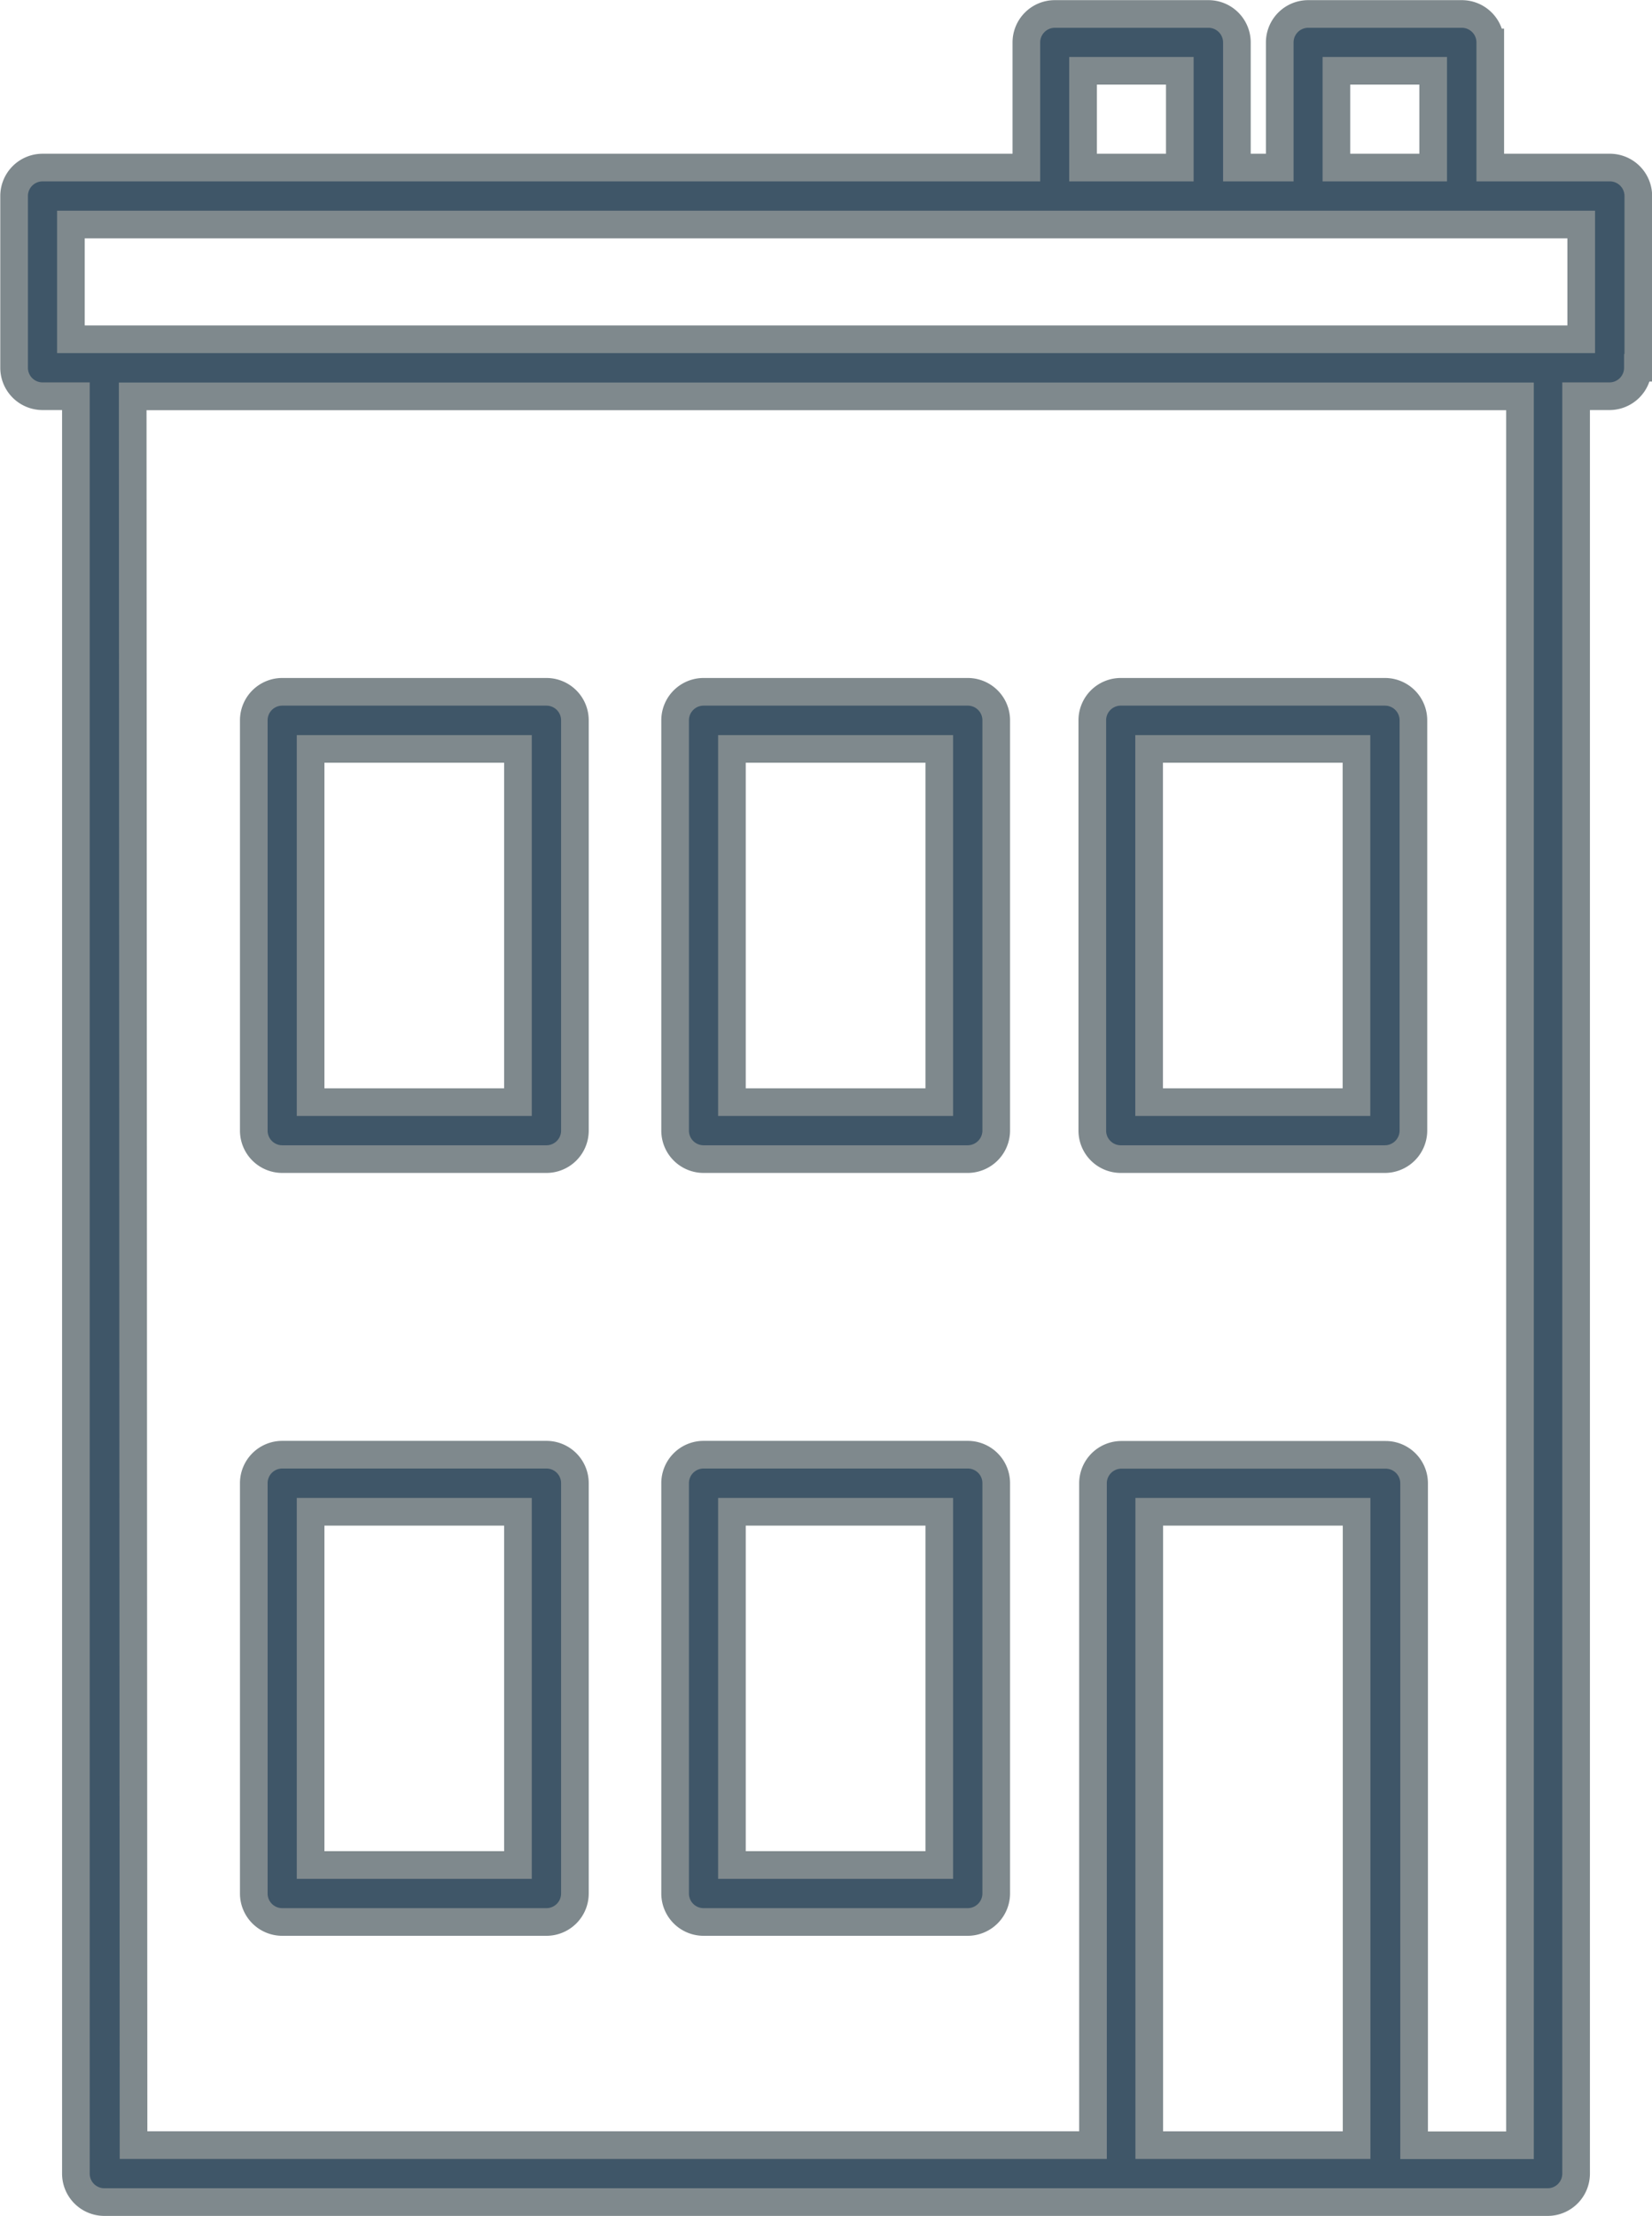
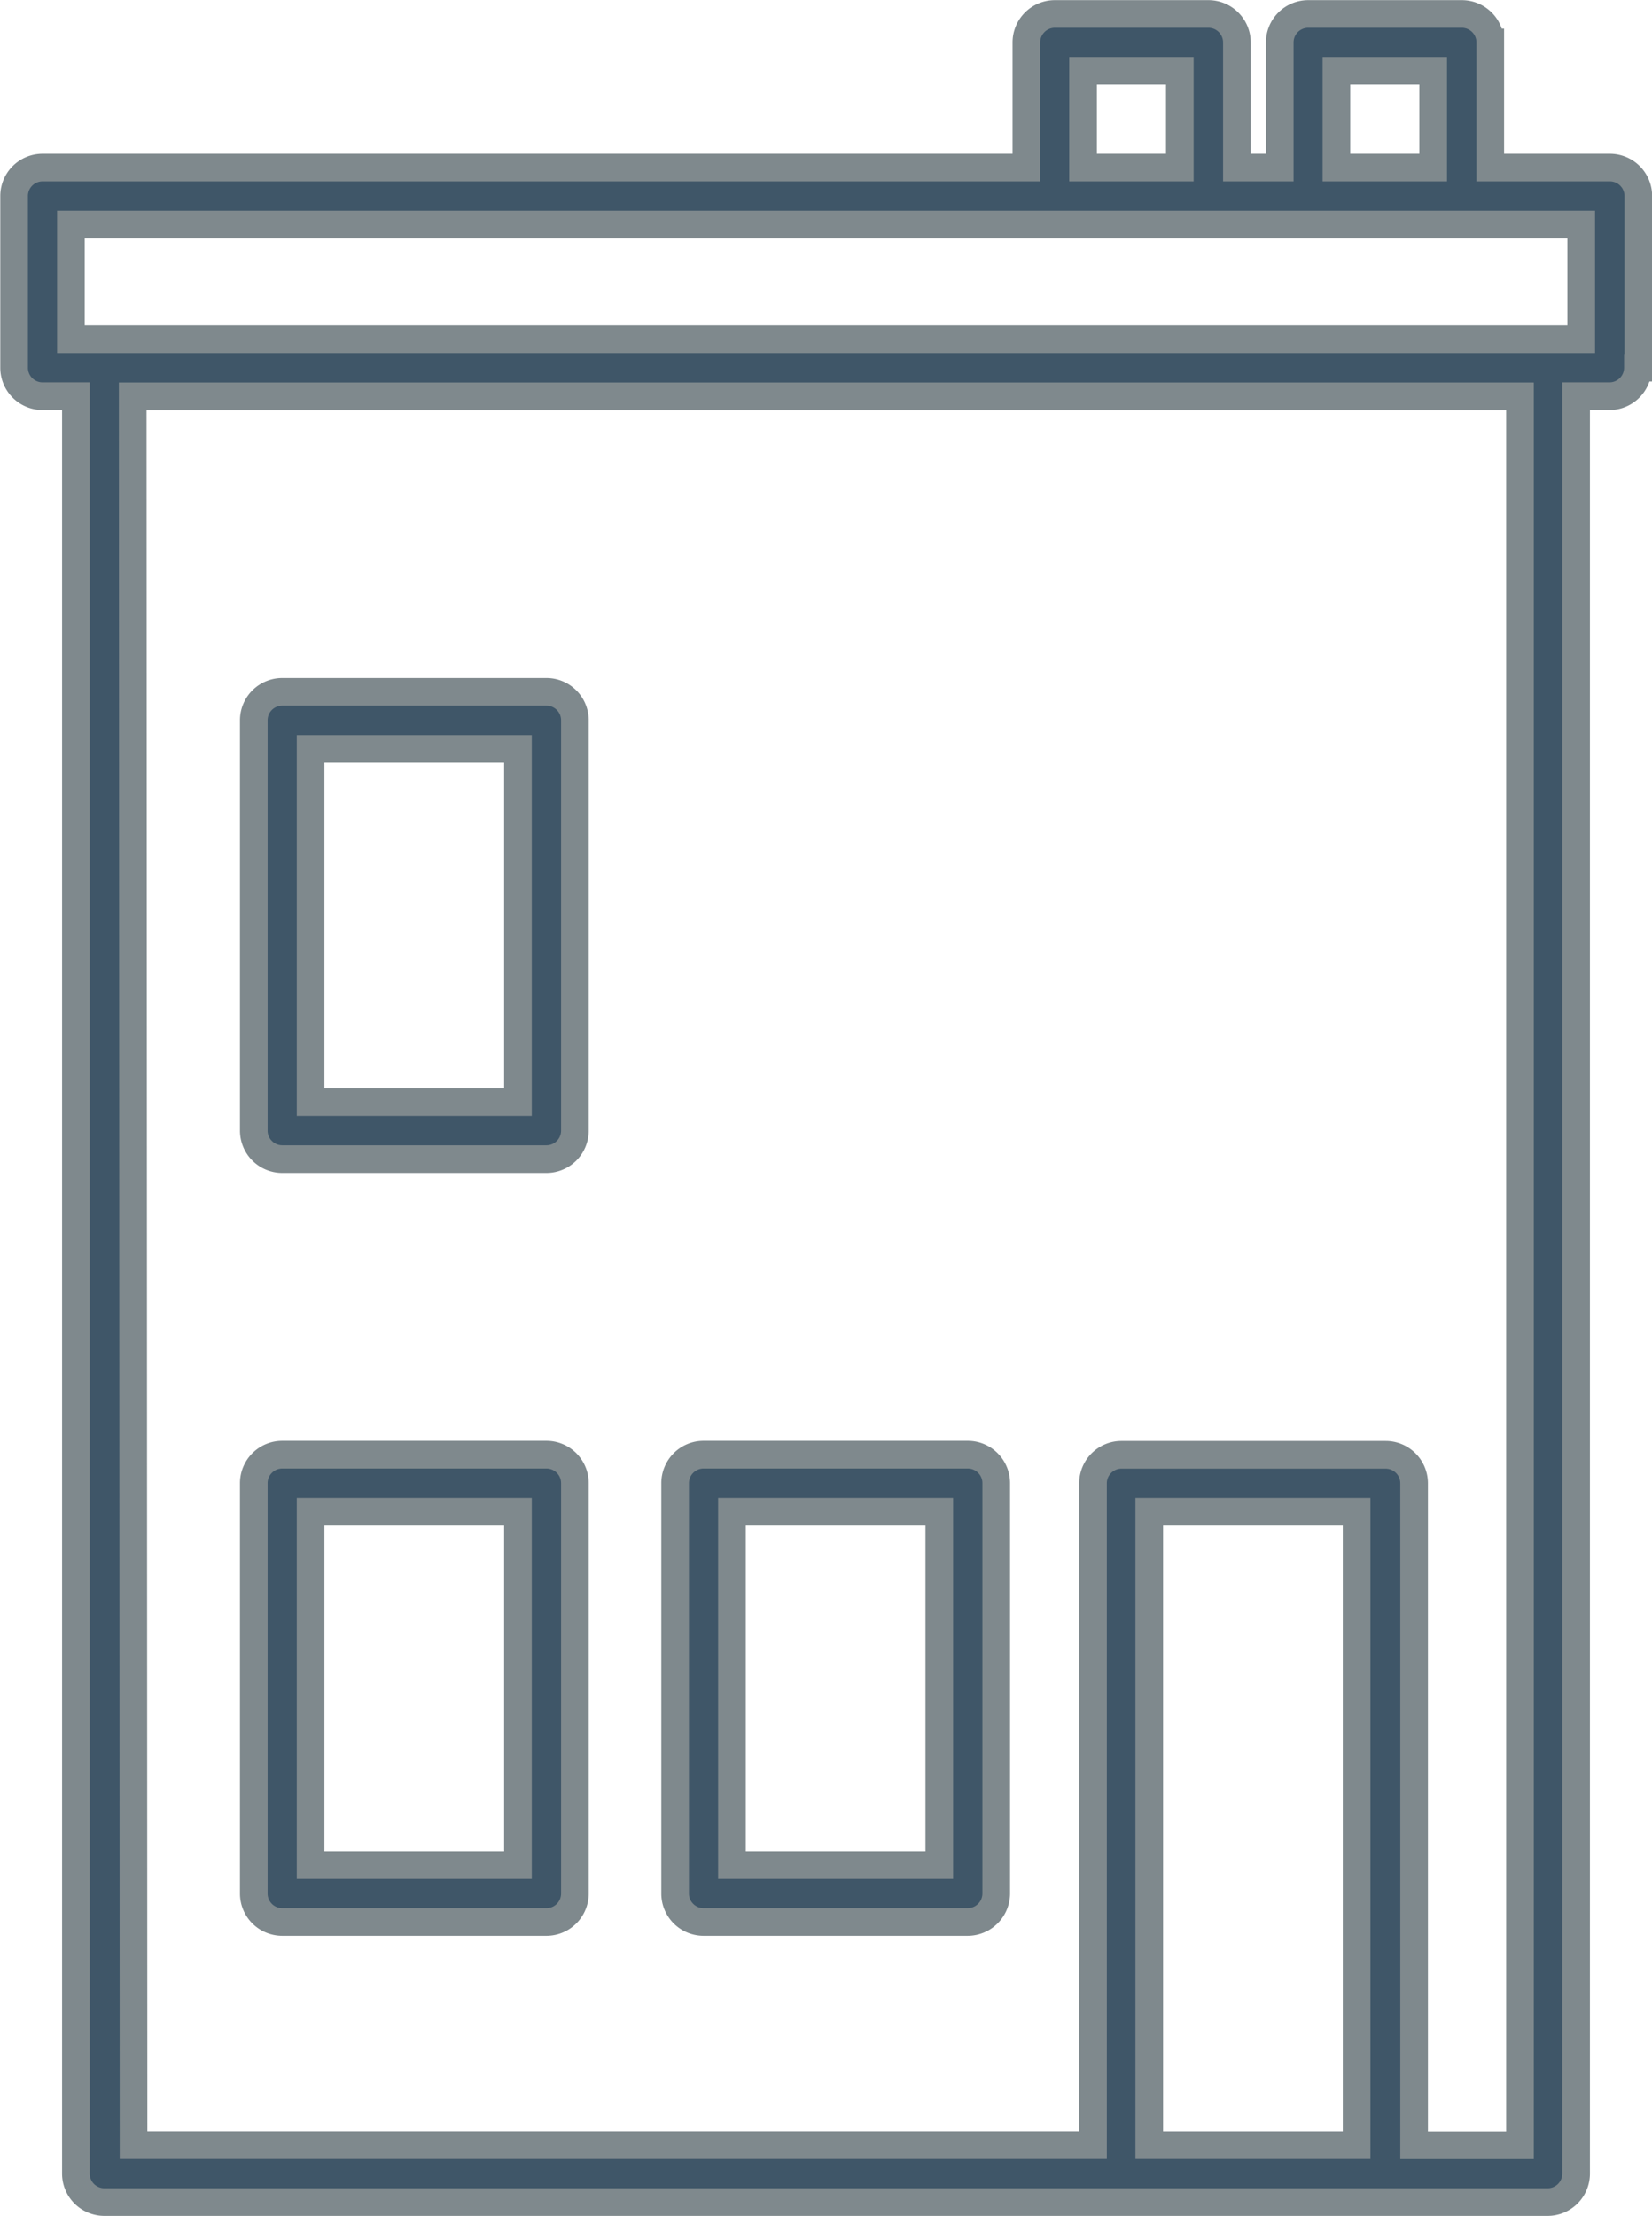
<svg xmlns="http://www.w3.org/2000/svg" width="11.951" height="16.028" viewBox="0 0 11.951 16.028">
  <g id="noun-office-1082540" transform="translate(0.1 0.1)">
    <path id="Path_14426" data-name="Path 14426" d="M330.449,359.823v-2.968a.206.206,0,0,0-.206-.206h-1.911a.206.206,0,0,0-.206.206v2.968a.206.206,0,0,0,.206.206h1.911A.207.207,0,0,0,330.449,359.823Zm-.412-.206h-1.5v-2.555h1.5Z" transform="translate(-323.342 -346.227)" fill="#3f5668" stroke="#7f898d" stroke-width="0.2" />
    <path id="Path_14427" data-name="Path 14427" d="M247.659,359.823v-2.968a.206.206,0,0,0-.206-.206h-1.911a.206.206,0,0,0-.206.206v2.968a.206.206,0,0,0,.206.206h1.911A.206.206,0,0,0,247.659,359.823Zm-.412-.206h-1.5v-2.555h1.5Z" transform="translate(-243.6 -346.227)" fill="#3f5668" stroke="#7f898d" stroke-width="0.2" />
-     <path id="Path_14428" data-name="Path 14428" d="M330.449,209.939v-2.968a.206.206,0,0,0-.206-.206h-1.911a.206.206,0,0,0-.206.206v2.968a.206.206,0,0,0,.206.206h1.911A.207.207,0,0,0,330.449,209.939Zm-.412-.206h-1.5v-2.555h1.5Z" transform="translate(-323.342 -201.861)" fill="#3f5668" stroke="#7f898d" stroke-width="0.2" />
-     <path id="Path_14429" data-name="Path 14429" d="M412.429,209.939v-2.968a.206.206,0,0,0-.206-.206h-1.911a.206.206,0,0,0-.206.206v2.968a.206.206,0,0,0,.206.206h1.911A.207.207,0,0,0,412.429,209.939Zm-.412-.206h-1.5v-2.555h1.5Z" transform="translate(-402.304 -201.861)" fill="#3f5668" stroke="#7f898d" stroke-width="0.2" />
    <path id="Path_14430" data-name="Path 14430" d="M247.659,209.939v-2.968a.206.206,0,0,0-.206-.206h-1.911a.206.206,0,0,0-.206.206v2.968a.206.206,0,0,0,.206.206h1.911A.206.206,0,0,0,247.659,209.939Zm-.412-.206h-1.5v-2.555h1.5Z" transform="translate(-243.6 -201.861)" fill="#3f5668" stroke="#7f898d" stroke-width="0.2" />
    <path id="Path_14431" data-name="Path 14431" d="M209.956,76.107V74.865a.206.206,0,0,0-.206-.206h-.865v-.905a.206.206,0,0,0-.206-.206h-1.111a.206.206,0,0,0-.206.206v.905h-.31v-.905a.206.206,0,0,0-.206-.206h-1.111a.206.206,0,0,0-.206.206v.905h-7.117a.206.206,0,0,0-.206.206v1.242a.206.206,0,0,0,.206.206h.241V89.169a.206.206,0,0,0,.206.206H209.3a.206.206,0,0,0,.206-.206V76.313h.241a.206.206,0,0,0,.206-.206Zm-3.538,8.275h1.5v4.581h-1.5Zm-7.354-8.068H209.1v12.65h-.766V84.176a.206.206,0,0,0-.206-.206h-1.911a.206.206,0,0,0-.206.206v4.787h-6.941Zm7.575-1.655h-.7v-.7h.7Zm1.833,0h-.7v-.7h.7Zm1.071,1.242H198.617v-.83h10.926Z" transform="translate(-198.204 -73.547)" fill="#3f5668" stroke="#7f898d" stroke-width="0.2" />
  </g>
</svg>